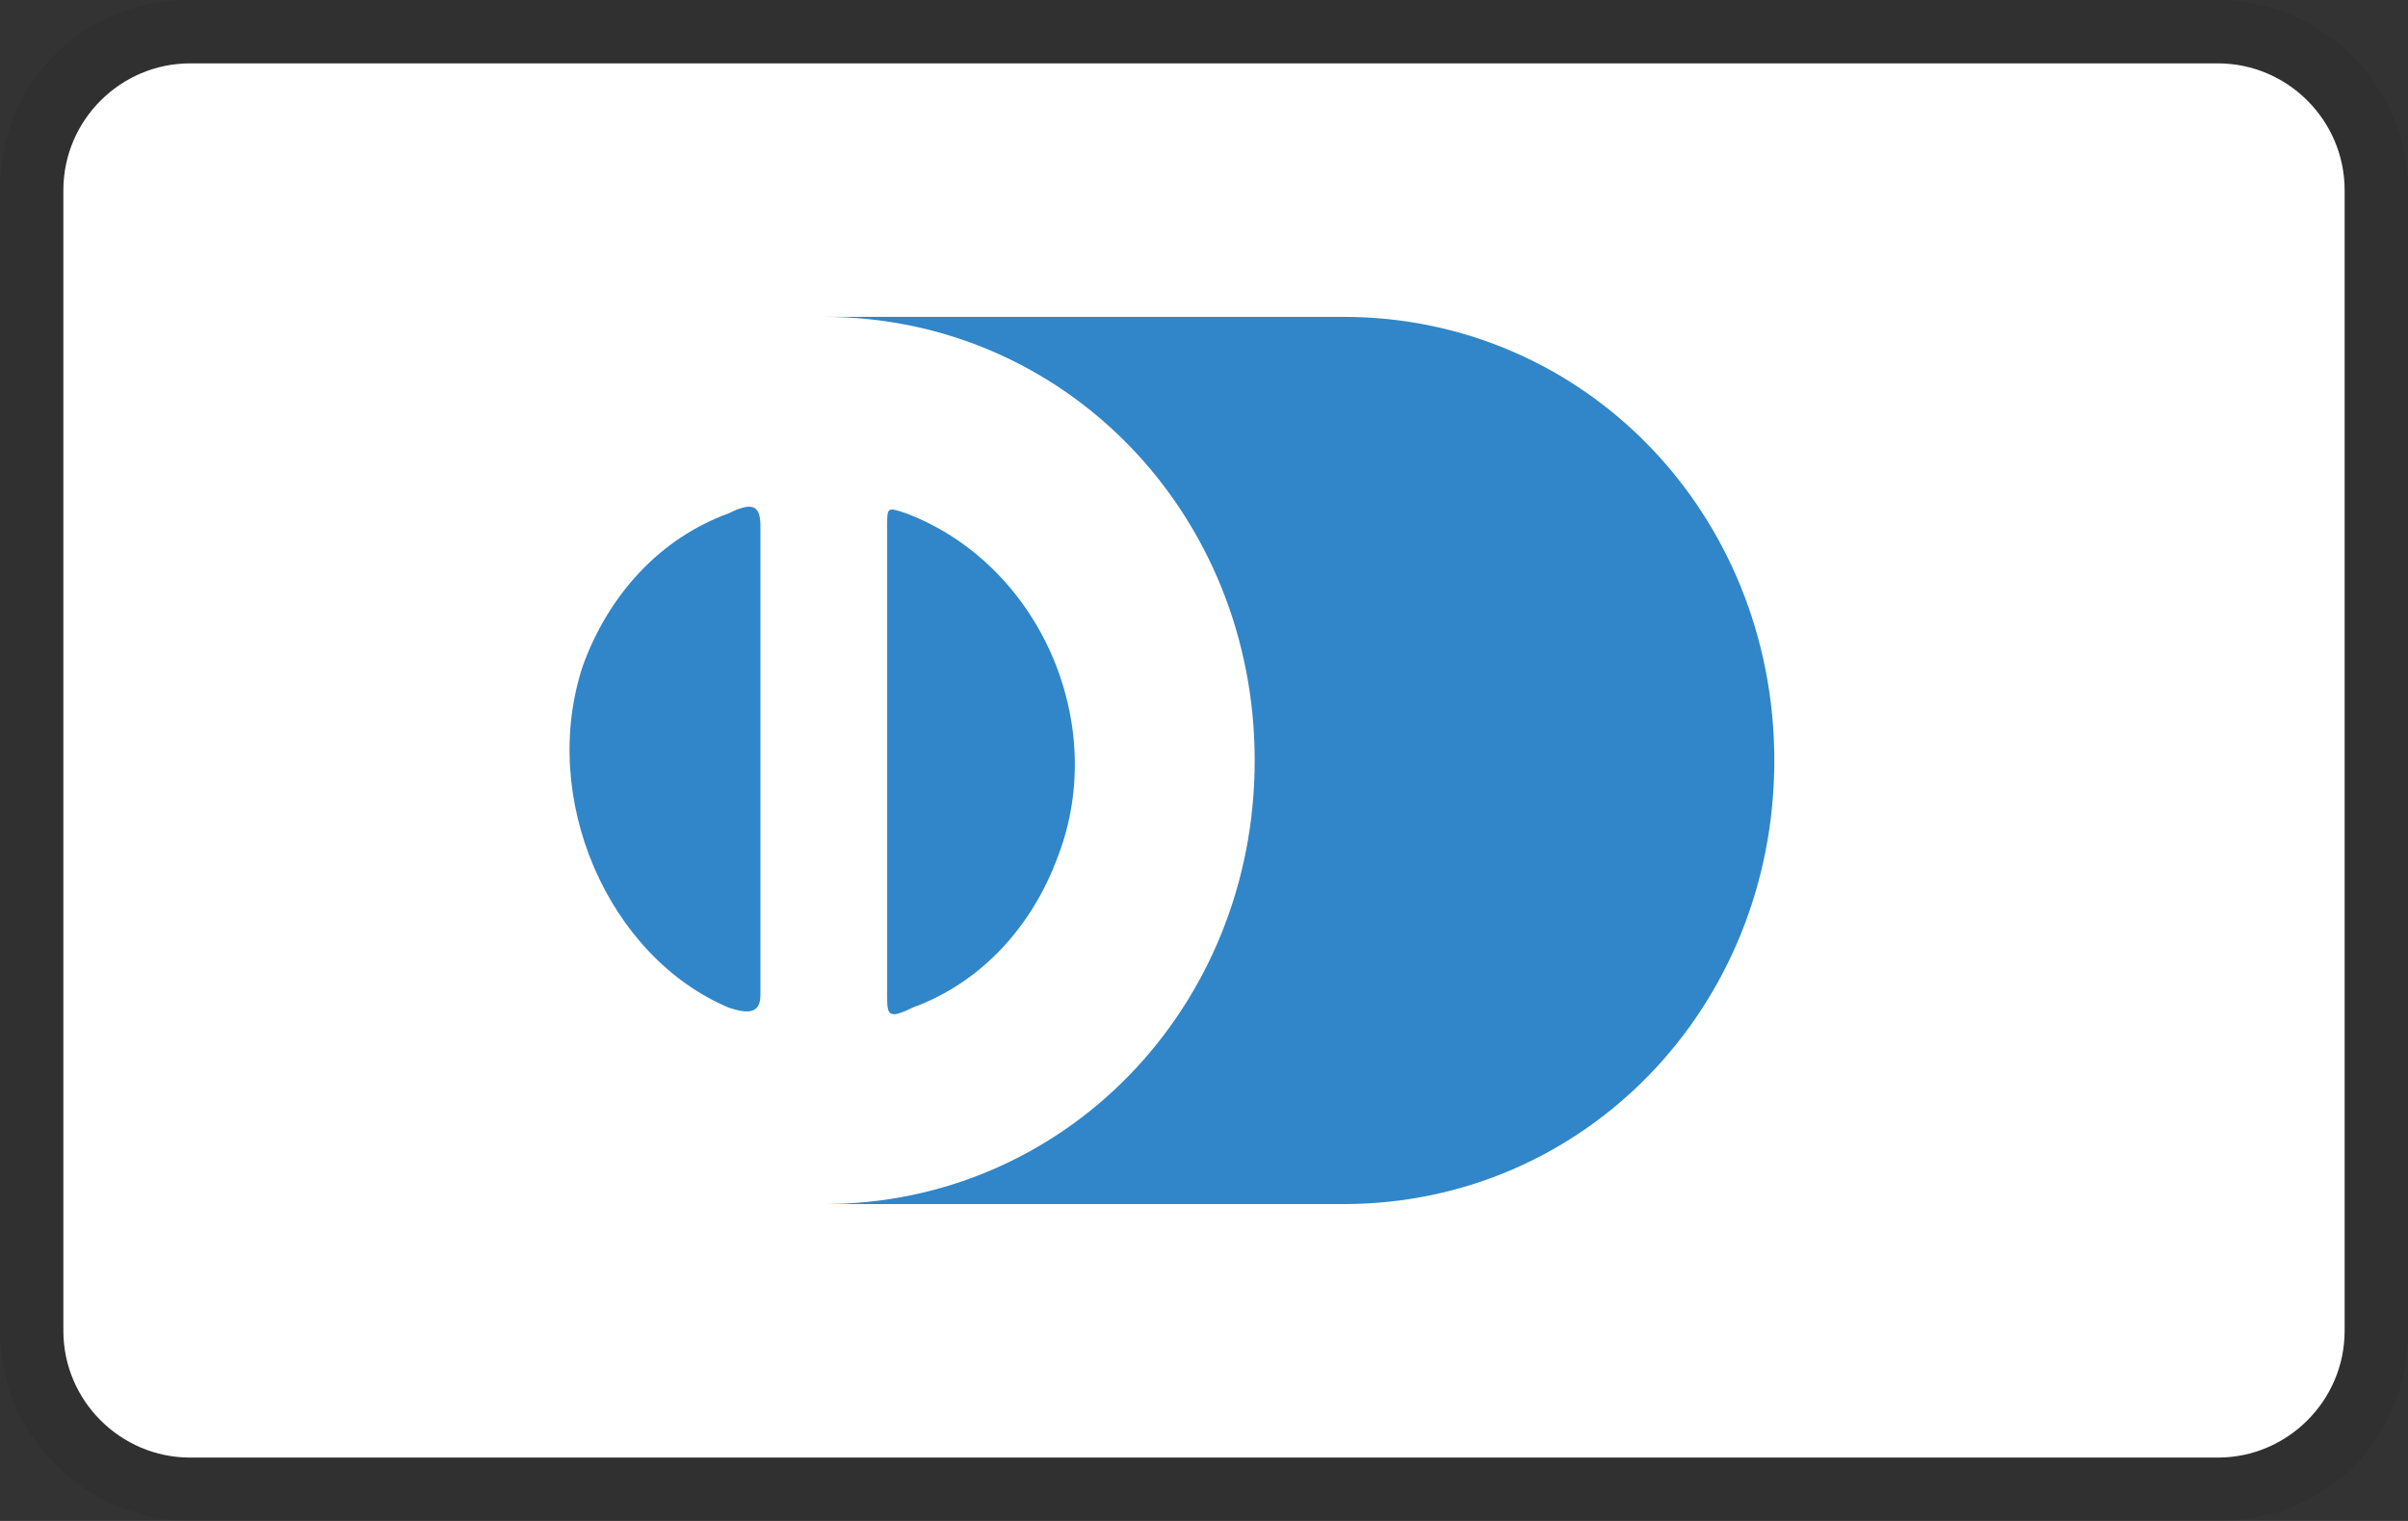
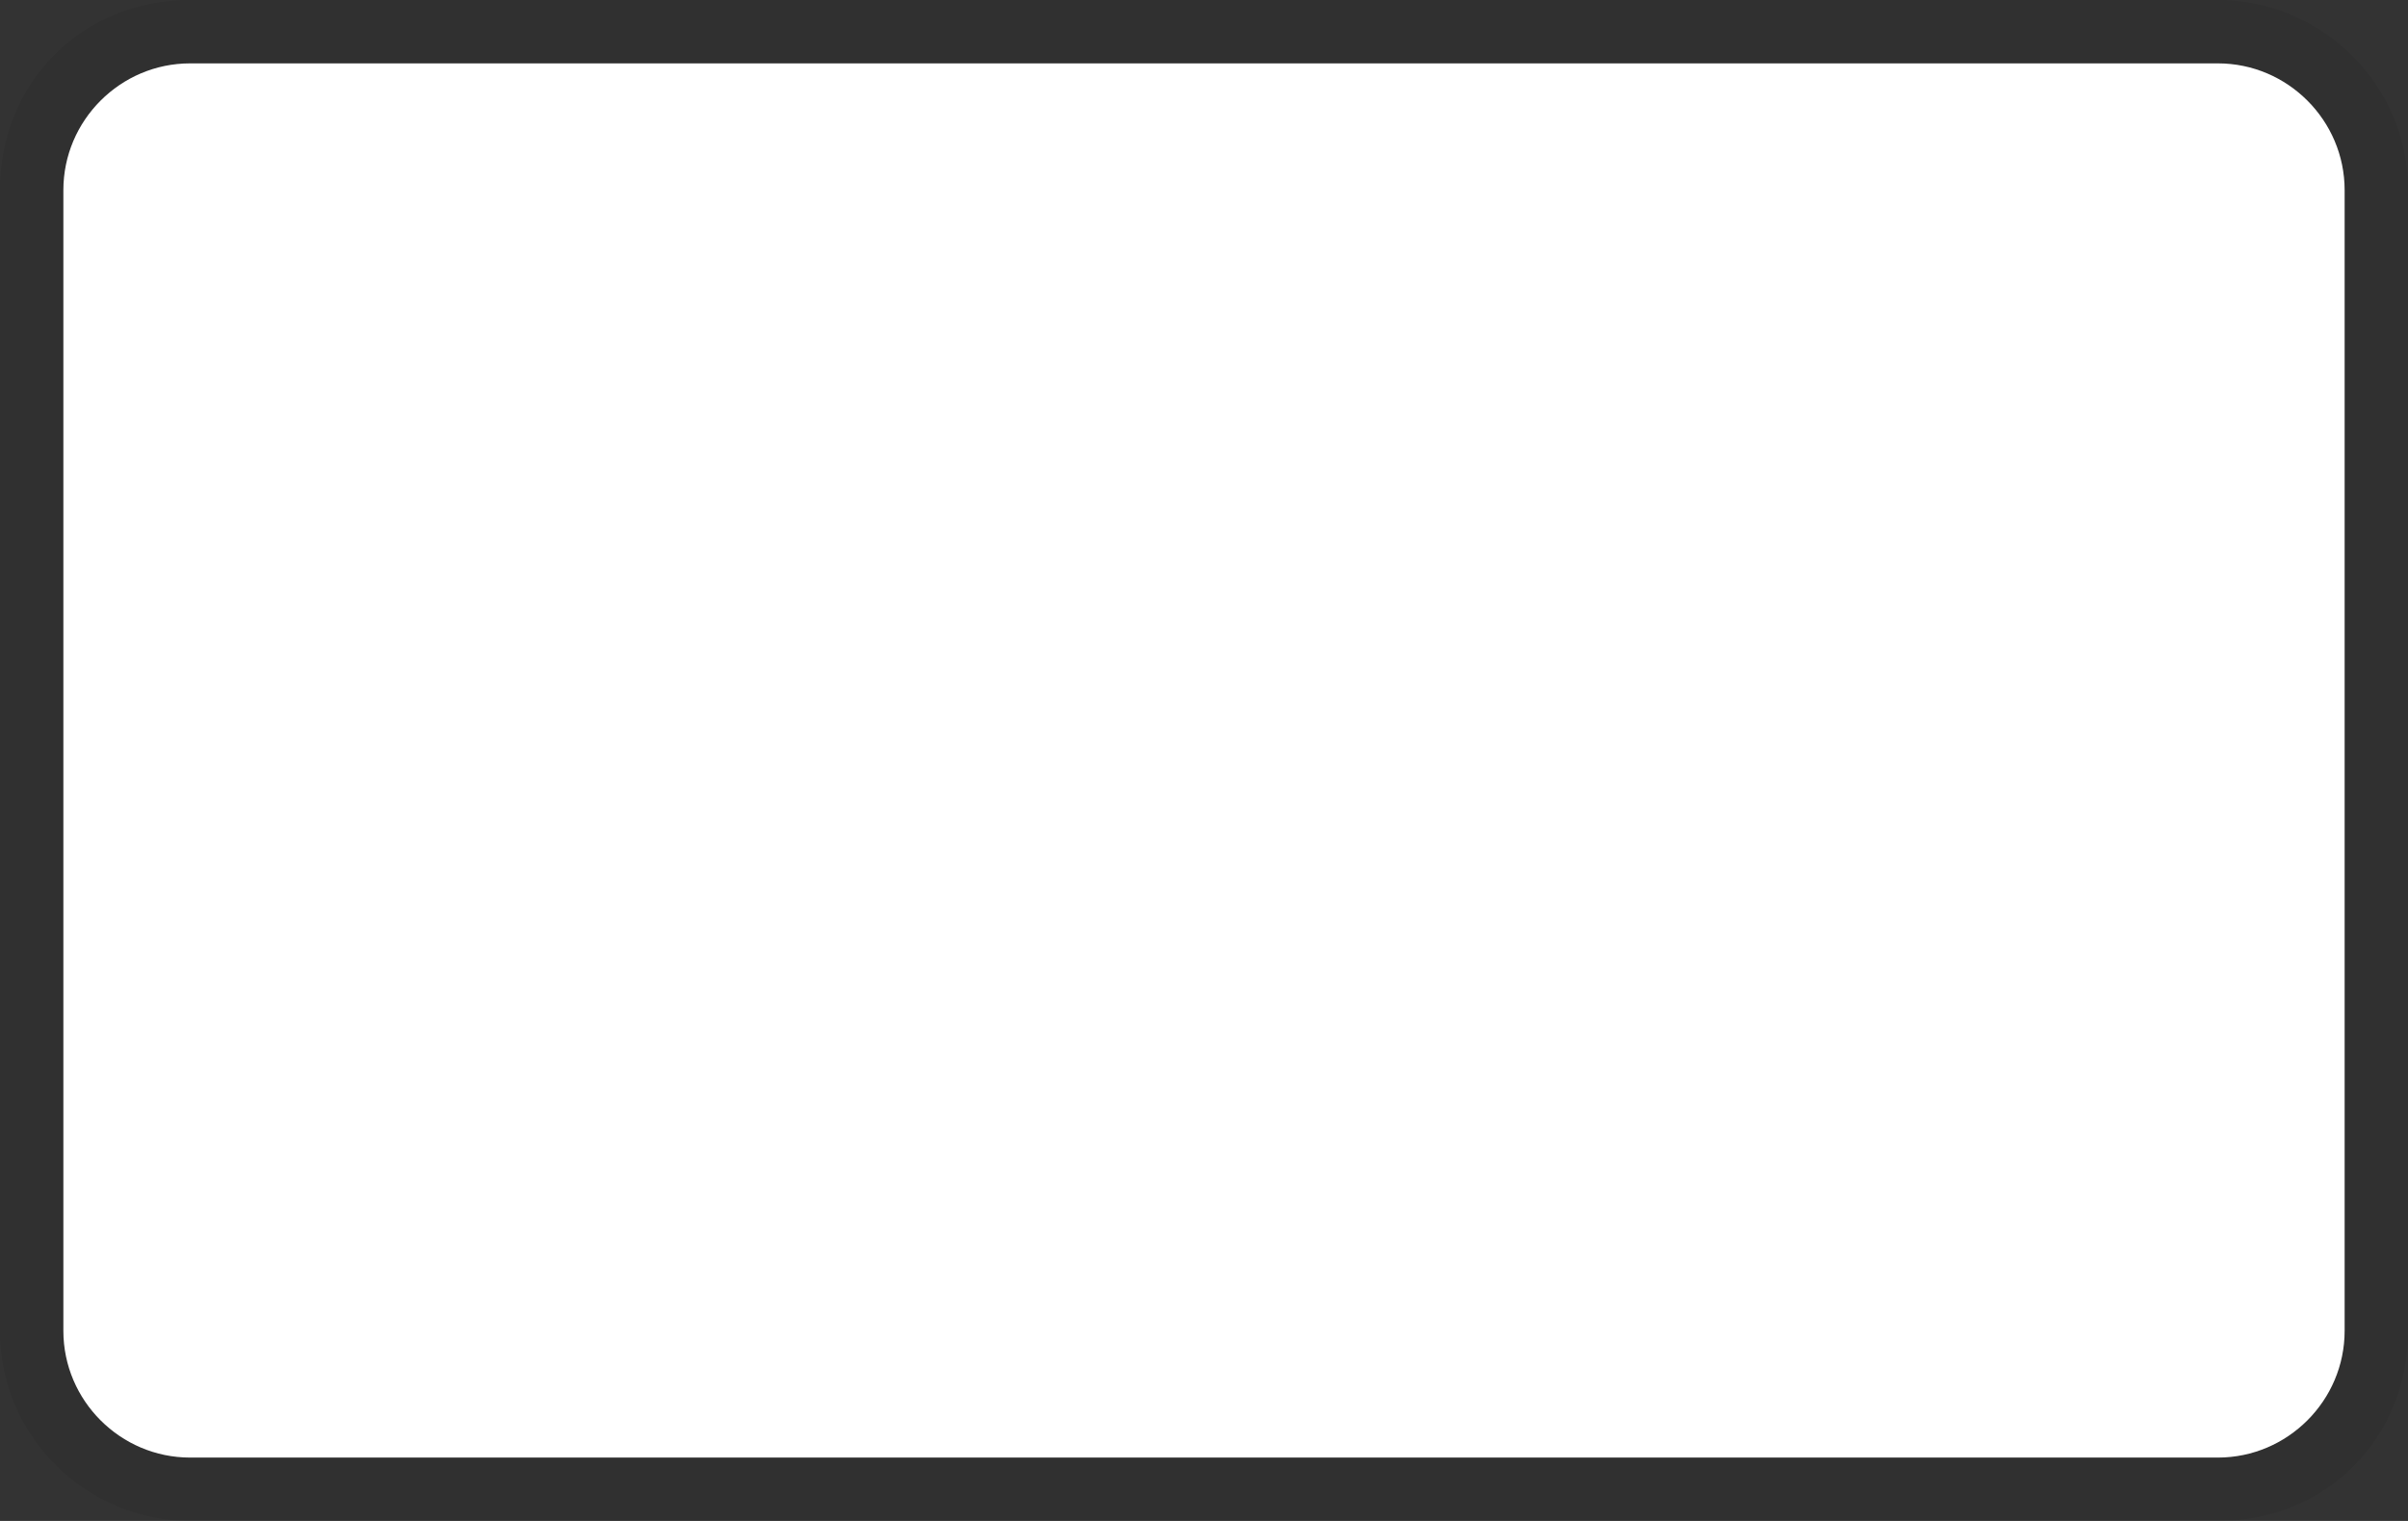
<svg xmlns="http://www.w3.org/2000/svg" viewBox="0 0 38 24" role="img" width="38" height="24" aria-labelledby="pi-diners_club">
  <rect x="0" y="0" width="38" height="24" fill="#333333" stroke="none" />
  <title id="pi-diners_club">Diners Club</title>
  <path opacity=".07" d="M35 0H3C1.3 0 0 1.3 0 3v18c0 1.7 1.4 3 3 3h32c1.7 0 3-1.3 3-3V3c0-1.7-1.4-3-3-3z" />
  <path fill="#FFFFFF" d="M35 1c1.1 0 2 .9 2 2v18c0 1.1-.9 2-2 2H3c-1.1 0-2-.9-2-2V3c0-1.1.9-2 2-2h32" />
-   <path d="M12 12v3.7c0 .3-.2.3-.5.2-1.9-.8-3-3.3-2.3-5.4.4-1.1 1.2-2 2.3-2.4.4-.2.5-.1.5.2V12zm2 0V8.3c0-.3 0-.3.3-.2 2.1.8 3.2 3.3 2.4 5.4-.4 1.1-1.2 2-2.3 2.4-.4.2-.4.1-.4-.2V12zm7.2-7H13c3.8 0 6.8 3.1 6.8 7s-3 7-6.8 7h8.2c3.8 0 6.8-3.1 6.8-7s-3-7-6.8-7z" fill="#3086C8" />
</svg>